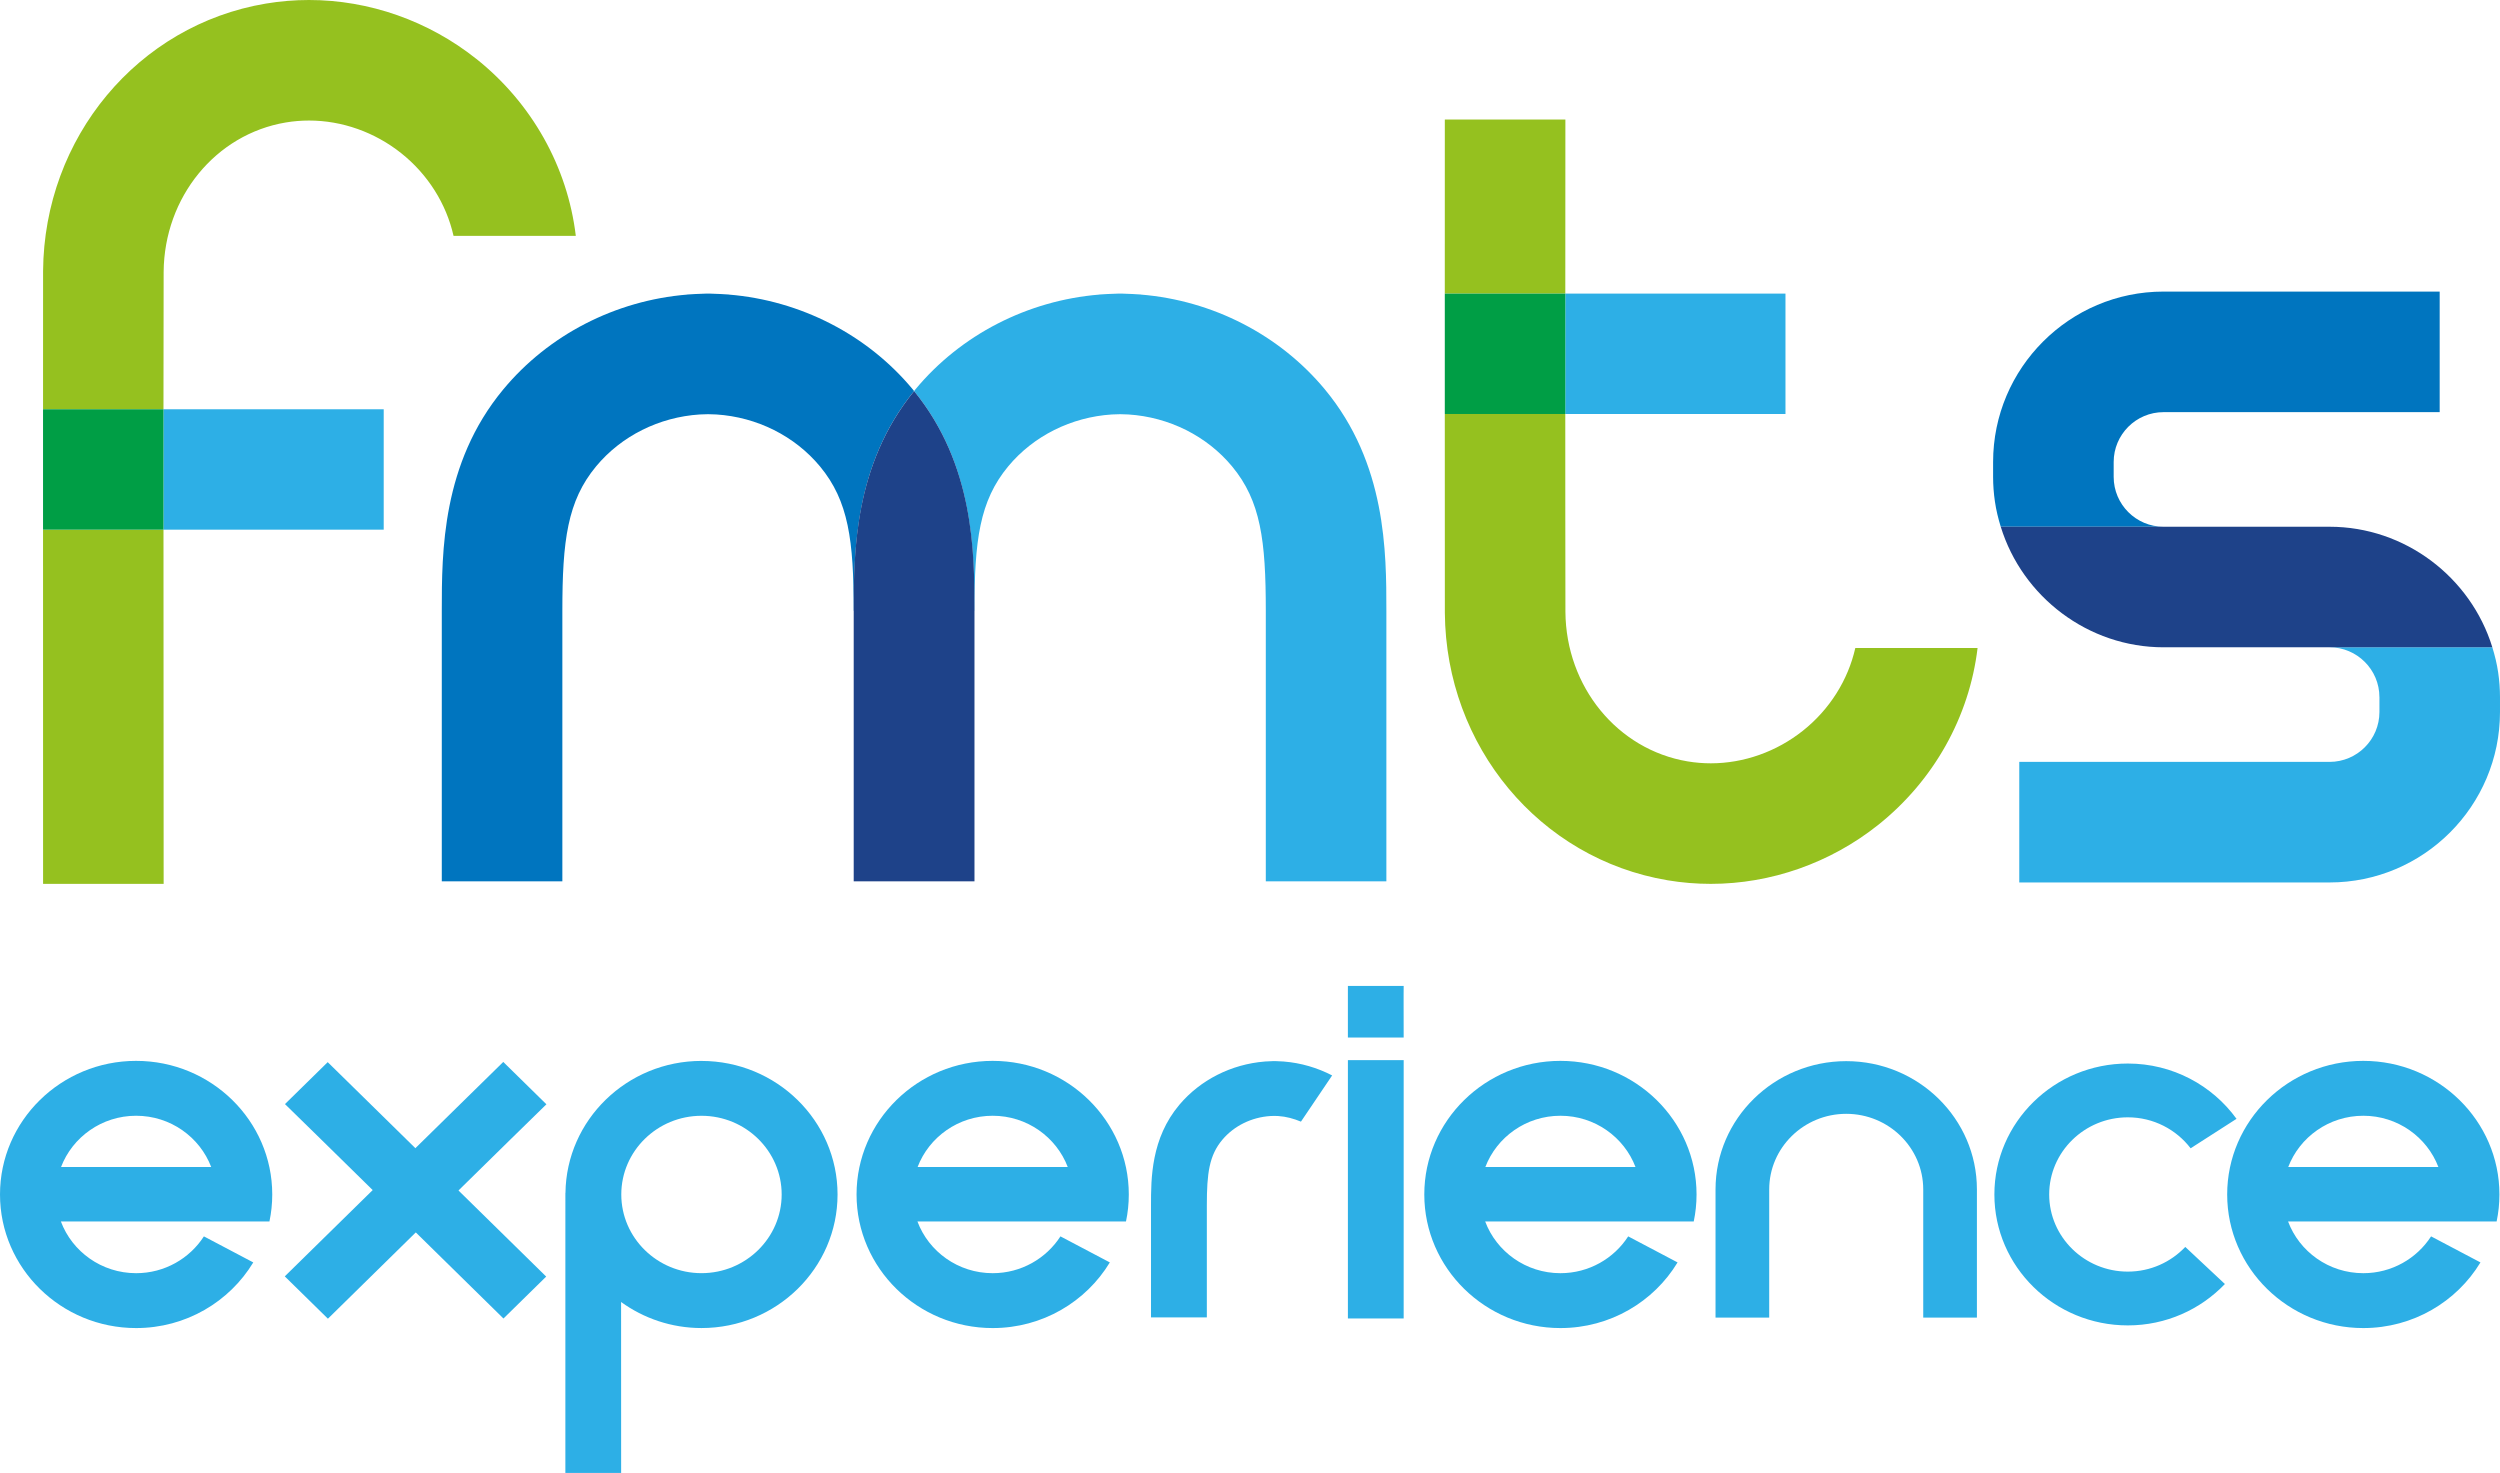
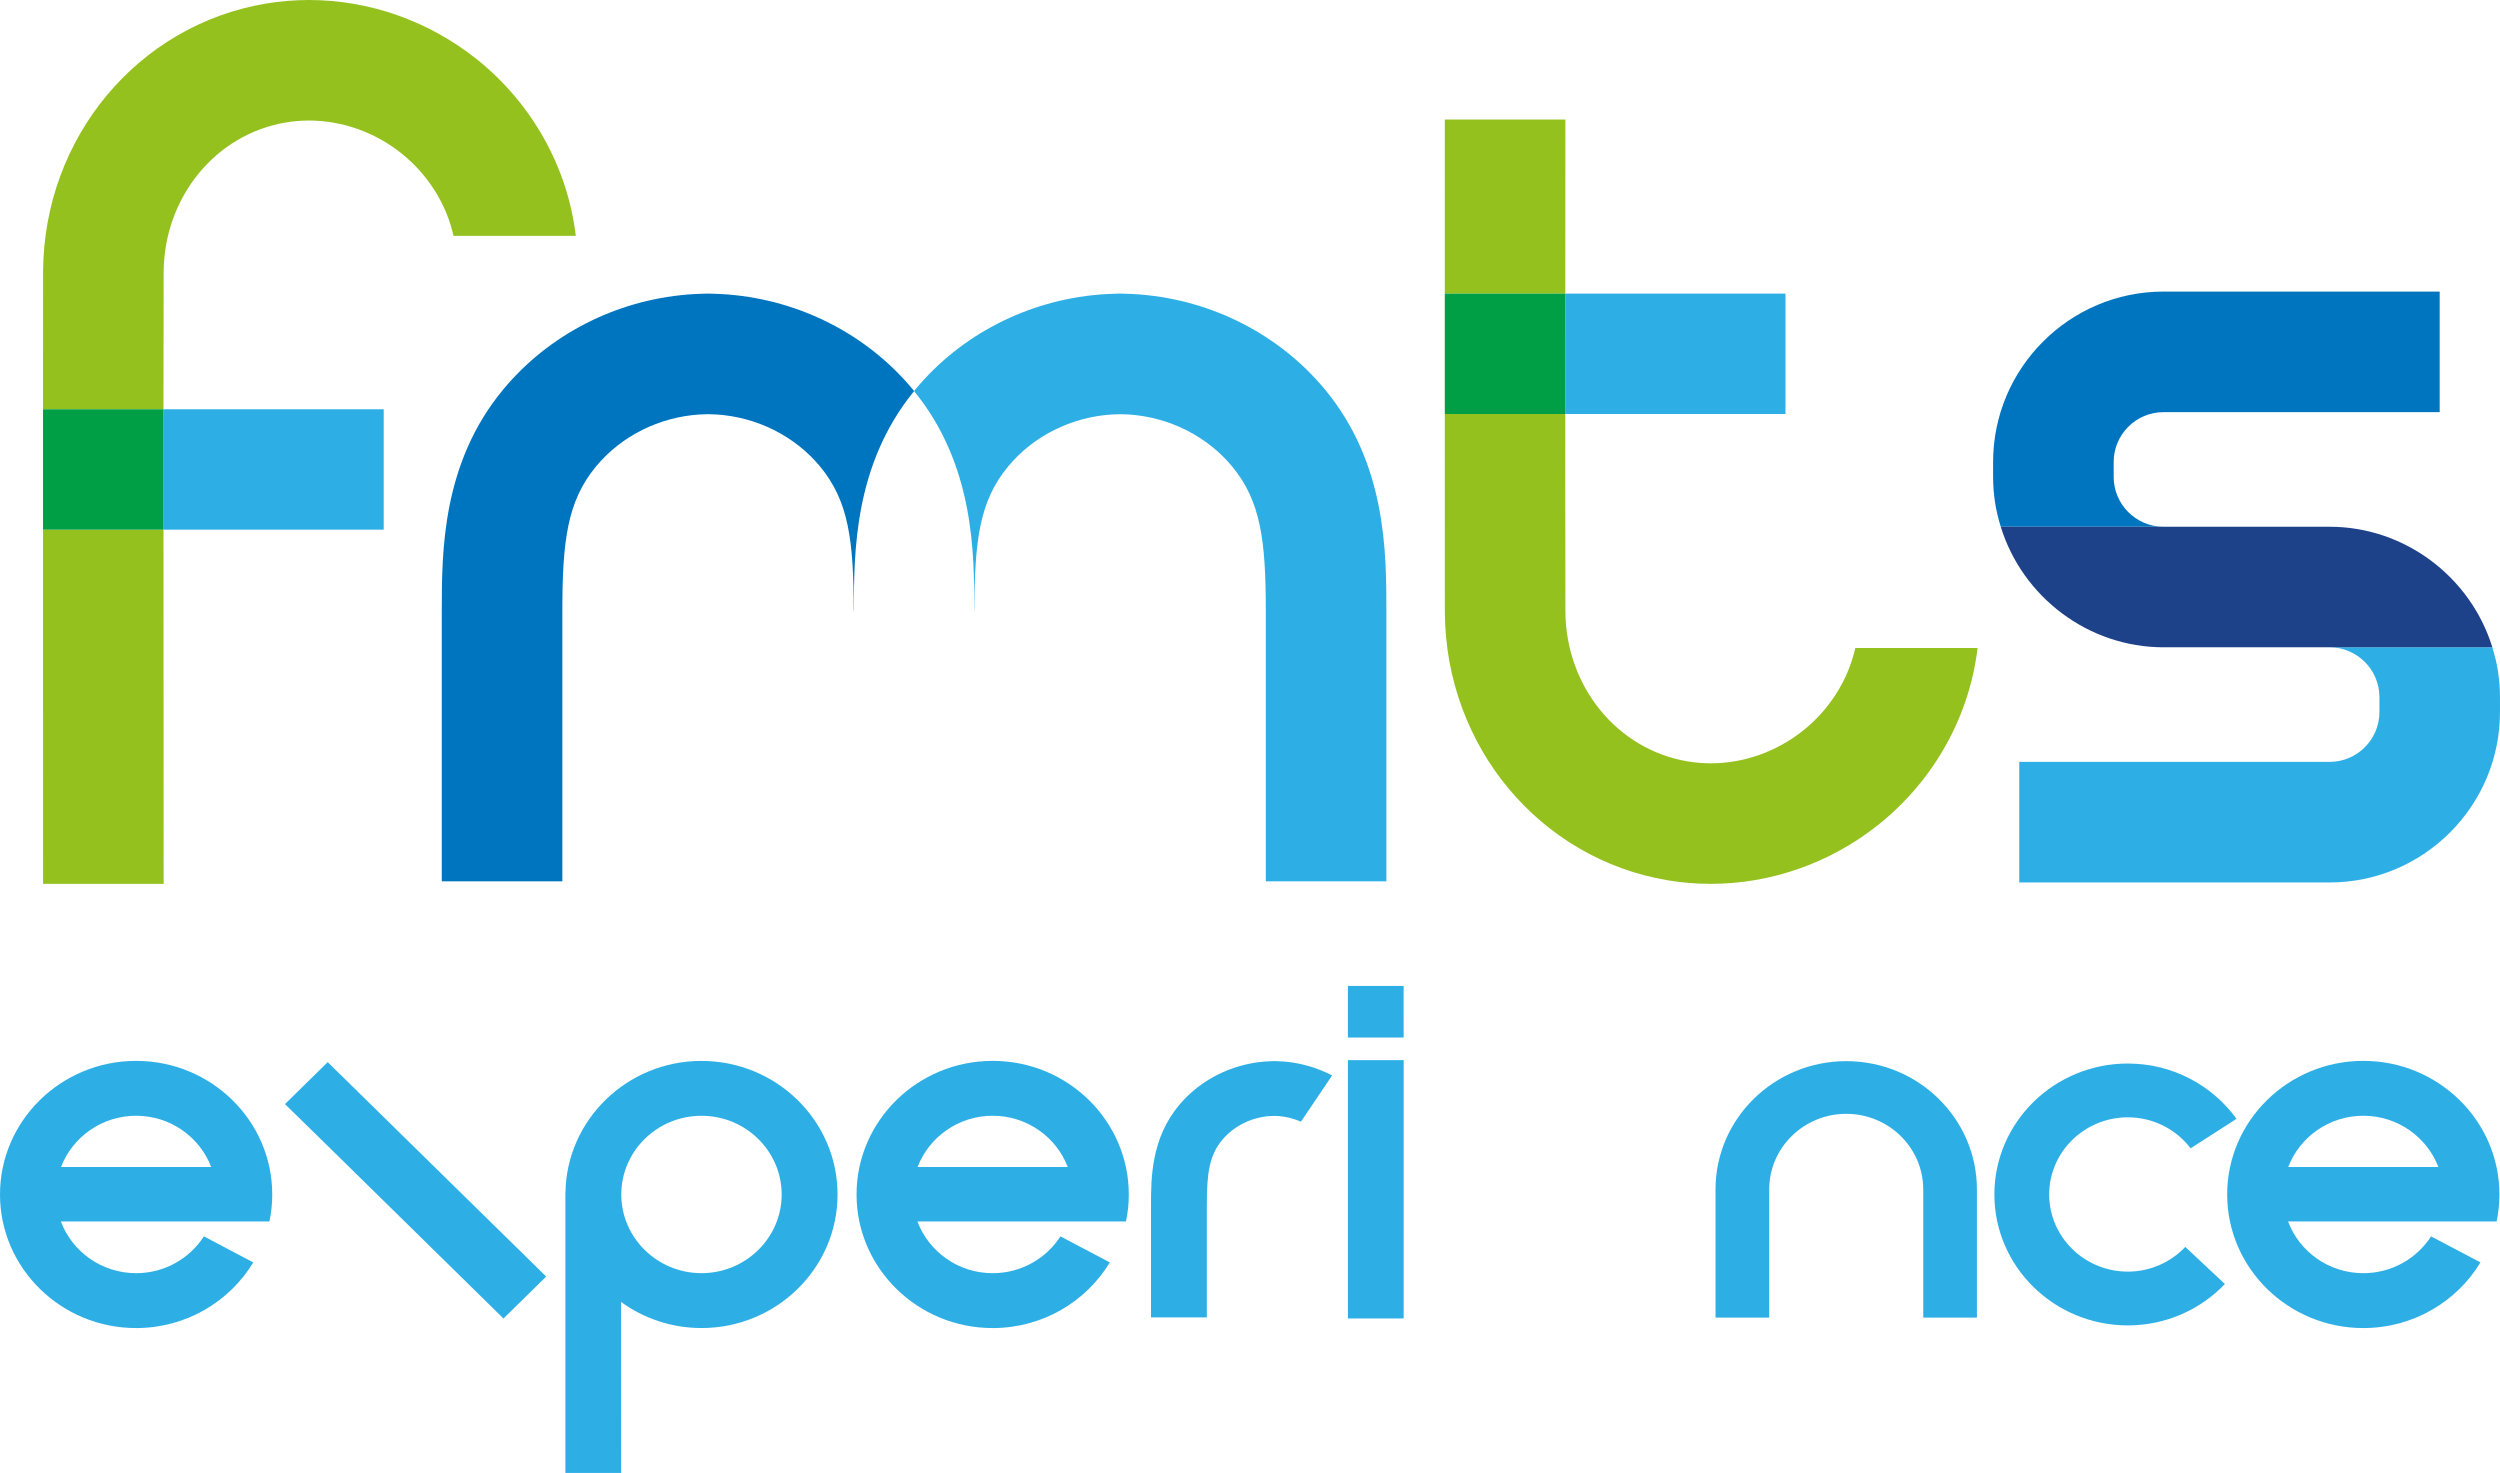
<svg xmlns="http://www.w3.org/2000/svg" id="Livello_1" width="183.031" height="107.836" viewBox="0 0 183.031 107.836">
  <g>
    <path d="M62.516,44.717c0-4.262,.007-10.684,4.406-16.084-.034-.041-.062-.084-.096-.125-3.316-3.995-8.208-6.508-13.465-6.941v-.005c-.076-.006-1.092-.068-1.42-.068-.034,0-.069,.003-.104,.003-.034,0-.069-.003-.104-.003-.328,0-1.344,.062-1.42,.068v.005c-5.258,.432-10.15,2.945-13.465,6.941-4.503,5.427-4.503,11.919-4.503,16.214v19.801h8.827v-19.801c0-5.149,.37-8.046,2.47-10.578,1.846-2.224,4.613-3.608,7.589-3.8,.203-.013,.405-.017,.606-.02,.201,.002,.403,.007,.606,.02,2.976,.191,5.743,1.576,7.589,3.8,2.1,2.531,2.47,5.426,2.47,10.573h.014Z" style="fill:#0075bf;" />
    <path d="M96.997,28.508c-3.316-3.995-8.208-6.508-13.465-6.941v-.005c-.076-.006-1.092-.068-1.42-.068-.034,0-.069,.003-.104,.003-.034,0-.069-.003-.104-.003-.328,0-1.344,.062-1.42,.068v.005c-5.258,.432-10.15,2.945-13.465,6.941-.034,.041-.063,.084-.096,.125,4.399,5.4,4.406,11.821,4.406,16.084h.014c0-5.146,.37-8.042,2.47-10.573,1.846-2.224,4.613-3.608,7.589-3.8,.203-.013,.405-.017,.606-.02,.201,.002,.403,.007,.606,.02,2.976,.191,5.743,1.576,7.589,3.8,2.1,2.532,2.47,5.428,2.47,10.578v19.801h8.827v-19.801c0-4.295,0-10.786-4.503-16.214Z" style="fill:#2dafe6;" />
-     <path d="M66.923,28.634c-4.401,5.402-4.421,11.826-4.421,16.089v19.801h8.842v-19.801c0-4.262-.019-10.686-4.42-16.089Z" style="fill:#1e4289;" />
    <polygon points="11.968 29.964 11.968 38.778 11.969 38.778 28.092 38.778 28.092 29.964 11.968 29.964" style="fill:#2dafe6;" />
    <path d="M3.153,64.711H11.981l-.012-25.933H3.151c0,12.247,.003,25.933,.003,25.933Z" style="fill:#95c11f;" />
    <path d="M34.865,4.306C31.374,1.529,27.025,0,22.621,0c-1.056,0-2.117,.088-3.155,.262C10.088,1.835,3.228,10.071,3.154,19.844c-.002,.301-.003,4.46-.003,10.133h0v-.014H11.968s.006-9.068,.013-10.052c.041-5.48,3.804-10.082,8.946-10.945,.559-.094,1.131-.141,1.701-.141,2.411,0,4.806,.848,6.743,2.388,1.954,1.554,3.303,3.705,3.834,6.054h8.951c-.602-5.048-3.219-9.724-7.29-12.963Z" style="fill:#95c11f;" />
    <rect x="3.151" y="29.964" width="8.817" height="8.814" style="fill:#009e45;" />
    <path d="M114.607,8.751h-8.828s-.001,6.162-.002,12.746l8.823-.003,.006-12.743Z" style="fill:#95c11f;" />
    <polygon points="130.719 30.308 130.719 21.495 114.601 21.495 114.598 30.308 114.598 30.308 130.719 30.308" style="fill:#2dafe6;" />
    <path d="M135.832,47.441c-.531,2.349-1.88,4.5-3.834,6.054-1.937,1.541-4.332,2.389-6.743,2.389-.57,0-1.142-.047-1.701-.141-5.142-.863-8.904-5.466-8.946-10.945-.009-1.191-.01-14.49-.01-14.49h-8.821c0,7.391,0,14.036,.004,14.557,.074,9.774,6.934,18.01,16.312,19.583,1.037,.174,2.098,.262,3.155,.262,4.404,0,8.753-1.529,12.245-4.306,4.072-3.239,6.688-7.915,7.29-12.964h-8.951Z" style="fill:#95c11f;" />
    <rect x="105.777" y="21.496" width="8.823" height="8.813" style="fill:#009e45;" />
    <path d="M174.204,51.041v1.088c0,2.013-1.638,3.651-3.651,3.651h-22.718v8.827h22.718c6.88,0,12.477-5.598,12.477-12.478v-1.088c0-.592-.044-1.198-.132-1.8-.092-.636-.243-1.251-.428-1.851h-11.918c2.013,0,3.651,1.637,3.651,3.651Z" style="fill:#2dafe6;" />
    <path d="M154.747,34.913v-1.088c0-2.013,1.638-3.651,3.651-3.651h20.217v-8.827h-20.217c-6.88,0-12.478,5.598-12.478,12.478v1.088c0,.592,.044,1.198,.132,1.8,.092,.636,.243,1.251,.428,1.851h11.918c-2.013,0-3.651-1.637-3.651-3.651Z" style="fill:#0075bf;" />
    <path d="M170.553,38.564h-24.073c1.584,5.141,6.406,8.826,11.918,8.826h24.073c-1.584-5.141-6.405-8.826-11.918-8.826Z" style="fill:#1e4289;" />
  </g>
  <g>
    <path d="M94.001,77.718v-.002c-.035-.003-.506-.031-.658-.031l-.048,.002c-.016,0-.032-.002-.048-.002-.152,0-.622,.028-.658,.031v.002c-2.435,.197-4.7,1.339-6.236,3.155-2.085,2.467-2.085,5.417-2.085,7.369v8.209h4.088v-8.209c0-2.341,.171-3.657,1.144-4.808,.855-1.011,2.136-1.64,3.514-1.727,.094-.006,.188-.008,.281-.009,.093,.001,.187,.003,.281,.009,.585,.037,1.145,.191,1.67,.411l2.284-3.383c-1.083-.561-2.282-.916-3.529-1.017Z" style="fill:#2dafe6;" />
    <path d="M9.967,77.669c-5.496,0-9.967,4.386-9.967,9.781s4.471,9.781,9.967,9.781c3.646,0,6.839-1.932,8.576-4.806l-3.615-1.907c-1.041,1.616-2.874,2.695-4.961,2.695-2.531,0-4.687-1.583-5.511-3.789h15.271c.134-.638,.205-1.298,.205-1.974,0-5.394-4.469-9.781-9.965-9.781Zm0,4.018c2.516,0,4.662,1.566,5.496,3.754H4.469c.834-2.188,2.98-3.754,5.498-3.754Z" style="fill:#2dafe6;" />
    <path d="M72.677,77.669c-5.496,0-9.967,4.386-9.967,9.781s4.471,9.781,9.967,9.781c3.646,0,6.839-1.932,8.576-4.806l-3.615-1.907c-1.041,1.616-2.874,2.695-4.961,2.695-2.531,0-4.687-1.583-5.511-3.789h15.271c.134-.638,.205-1.298,.205-1.974,0-5.394-4.469-9.781-9.965-9.781Zm0,4.018c2.516,0,4.662,1.566,5.496,3.754h-10.994c.834-2.188,2.98-3.754,5.498-3.754Z" style="fill:#2dafe6;" />
-     <path d="M114.243,77.669c-5.496,0-9.967,4.386-9.967,9.781s4.471,9.781,9.967,9.781c3.646,0,6.839-1.932,8.576-4.806l-3.615-1.907c-1.041,1.616-2.874,2.695-4.961,2.695-2.531,0-4.687-1.583-5.511-3.789h15.271c.134-.638,.205-1.298,.205-1.974,0-5.394-4.469-9.781-9.965-9.781Zm0,4.018c2.516,0,4.662,1.566,5.496,3.754h-10.994c.834-2.188,2.98-3.754,5.498-3.754Z" style="fill:#2dafe6;" />
    <path d="M173.024,77.669c-5.496,0-9.967,4.386-9.967,9.781s4.471,9.781,9.967,9.781c3.646,0,6.839-1.932,8.576-4.806l-3.615-1.907c-1.041,1.616-2.874,2.695-4.961,2.695-2.531,0-4.687-1.583-5.511-3.789h15.271c.134-.638,.205-1.298,.205-1.974,0-5.394-4.469-9.781-9.965-9.781Zm0,4.018c2.516,0,4.662,1.566,5.496,3.754h-10.994c.834-2.188,2.98-3.754,5.498-3.754Z" style="fill:#2dafe6;" />
    <g>
-       <path d="M24.007,96.546c.991-.976,10.154-9.972,10.154-9.972l3.206-3.147h0l2.637-2.579-3.159-3.101s-.719,.703-2.633,2.583l-3.206,3.147c-1.445,1.418-9.546,9.369-10.157,9.969l3.159,3.1Z" style="fill:#2dafe6;" />
      <path d="M36.86,96.531c-.991-.976-10.154-9.972-10.154-9.972l-3.206-3.147h0l-2.637-2.579,3.129-3.071s.718,.703,2.633,2.583l3.206,3.147c1.445,1.418,9.546,9.369,10.157,9.969l-3.128,3.07Z" style="fill:#2dafe6;" />
    </g>
    <g>
      <path d="M102.766,96.527c-.003-1.174,.001-18.914,.001-18.914h-4.084s-.001,18.191,0,18.914h4.083Z" style="fill:#2dafe6;" />
      <path d="M102.766,75.962c-.003-.235-.004-2.401-.004-2.401v-.758h0l.005-.622h-4.084s-.001,.17-.001,.622v.758c0,.342,0,2.257,0,2.401h4.083Z" style="fill:#2dafe6;" />
    </g>
    <path d="M51.358,77.672c-5.455,0-9.895,4.324-9.959,9.664h-.006v.118c0,.303-.001,1.272-.001,3.256v4.109c0,1.852,0,12.235,0,13.018h4.083c-.002-1.114-.004-10.256-.004-12.514,1.651,1.192,3.683,1.906,5.886,1.906,5.495,0,9.962-4.385,9.962-9.778s-4.468-9.778-9.962-9.778Zm0,15.539c-3.237,0-5.872-2.586-5.872-5.761s2.634-5.761,5.872-5.761,5.87,2.585,5.87,5.761-2.634,5.761-5.87,5.761Z" style="fill:#2dafe6;" />
    <path d="M159.99,91.29c-1.052,1.109-2.546,1.808-4.207,1.808-3.174,0-5.757-2.535-5.757-5.648s2.583-5.648,5.757-5.648c1.88,0,3.547,.894,4.598,2.267l3.36-2.157c-1.771-2.445-4.675-4.048-7.958-4.048-5.387,0-9.769,4.299-9.769,9.586s4.382,9.586,9.769,9.586c2.802,0,5.325-1.17,7.107-3.03l-2.9-2.715Z" style="fill:#2dafe6;" />
    <path d="M135.166,77.689c-5.276,0-9.568,4.211-9.568,9.389v9.389h3.93v-9.389c0-3.049,2.53-5.532,5.639-5.532s5.637,2.483,5.637,5.532v9.389h3.93v-9.389c0-5.179-4.29-9.389-9.567-9.389Z" style="fill:#2dafe6;" />
  </g>
</svg>